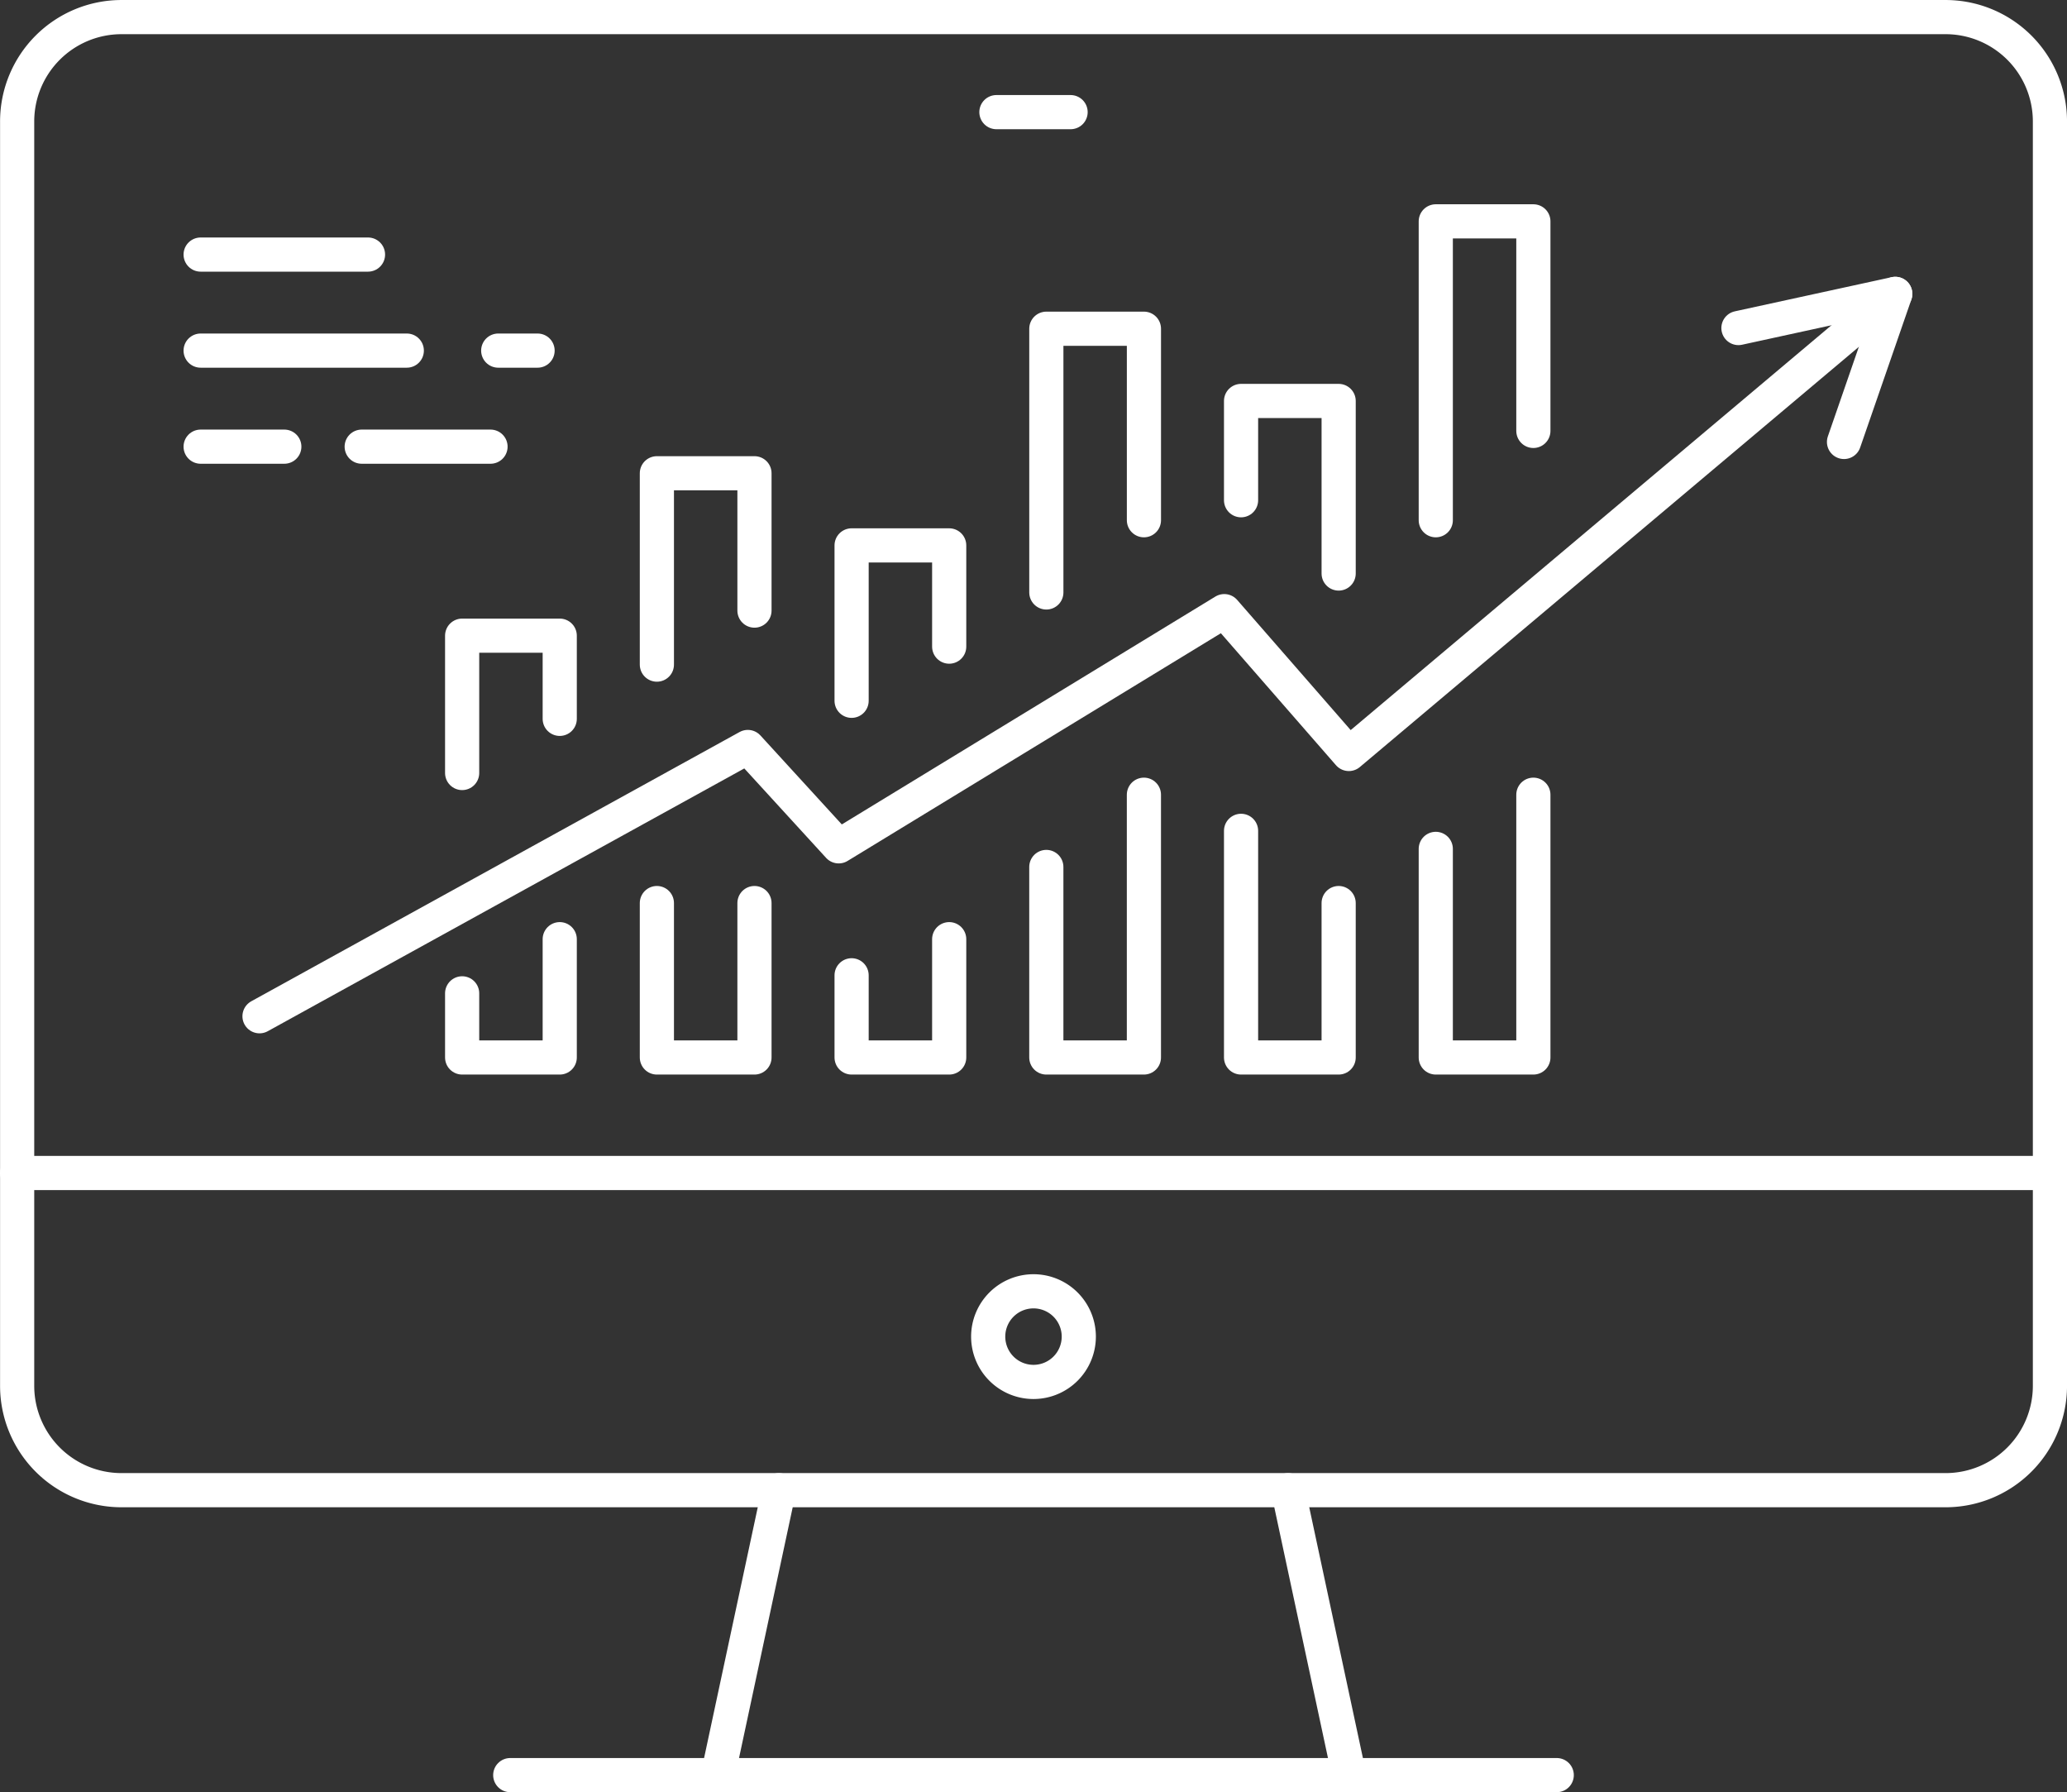
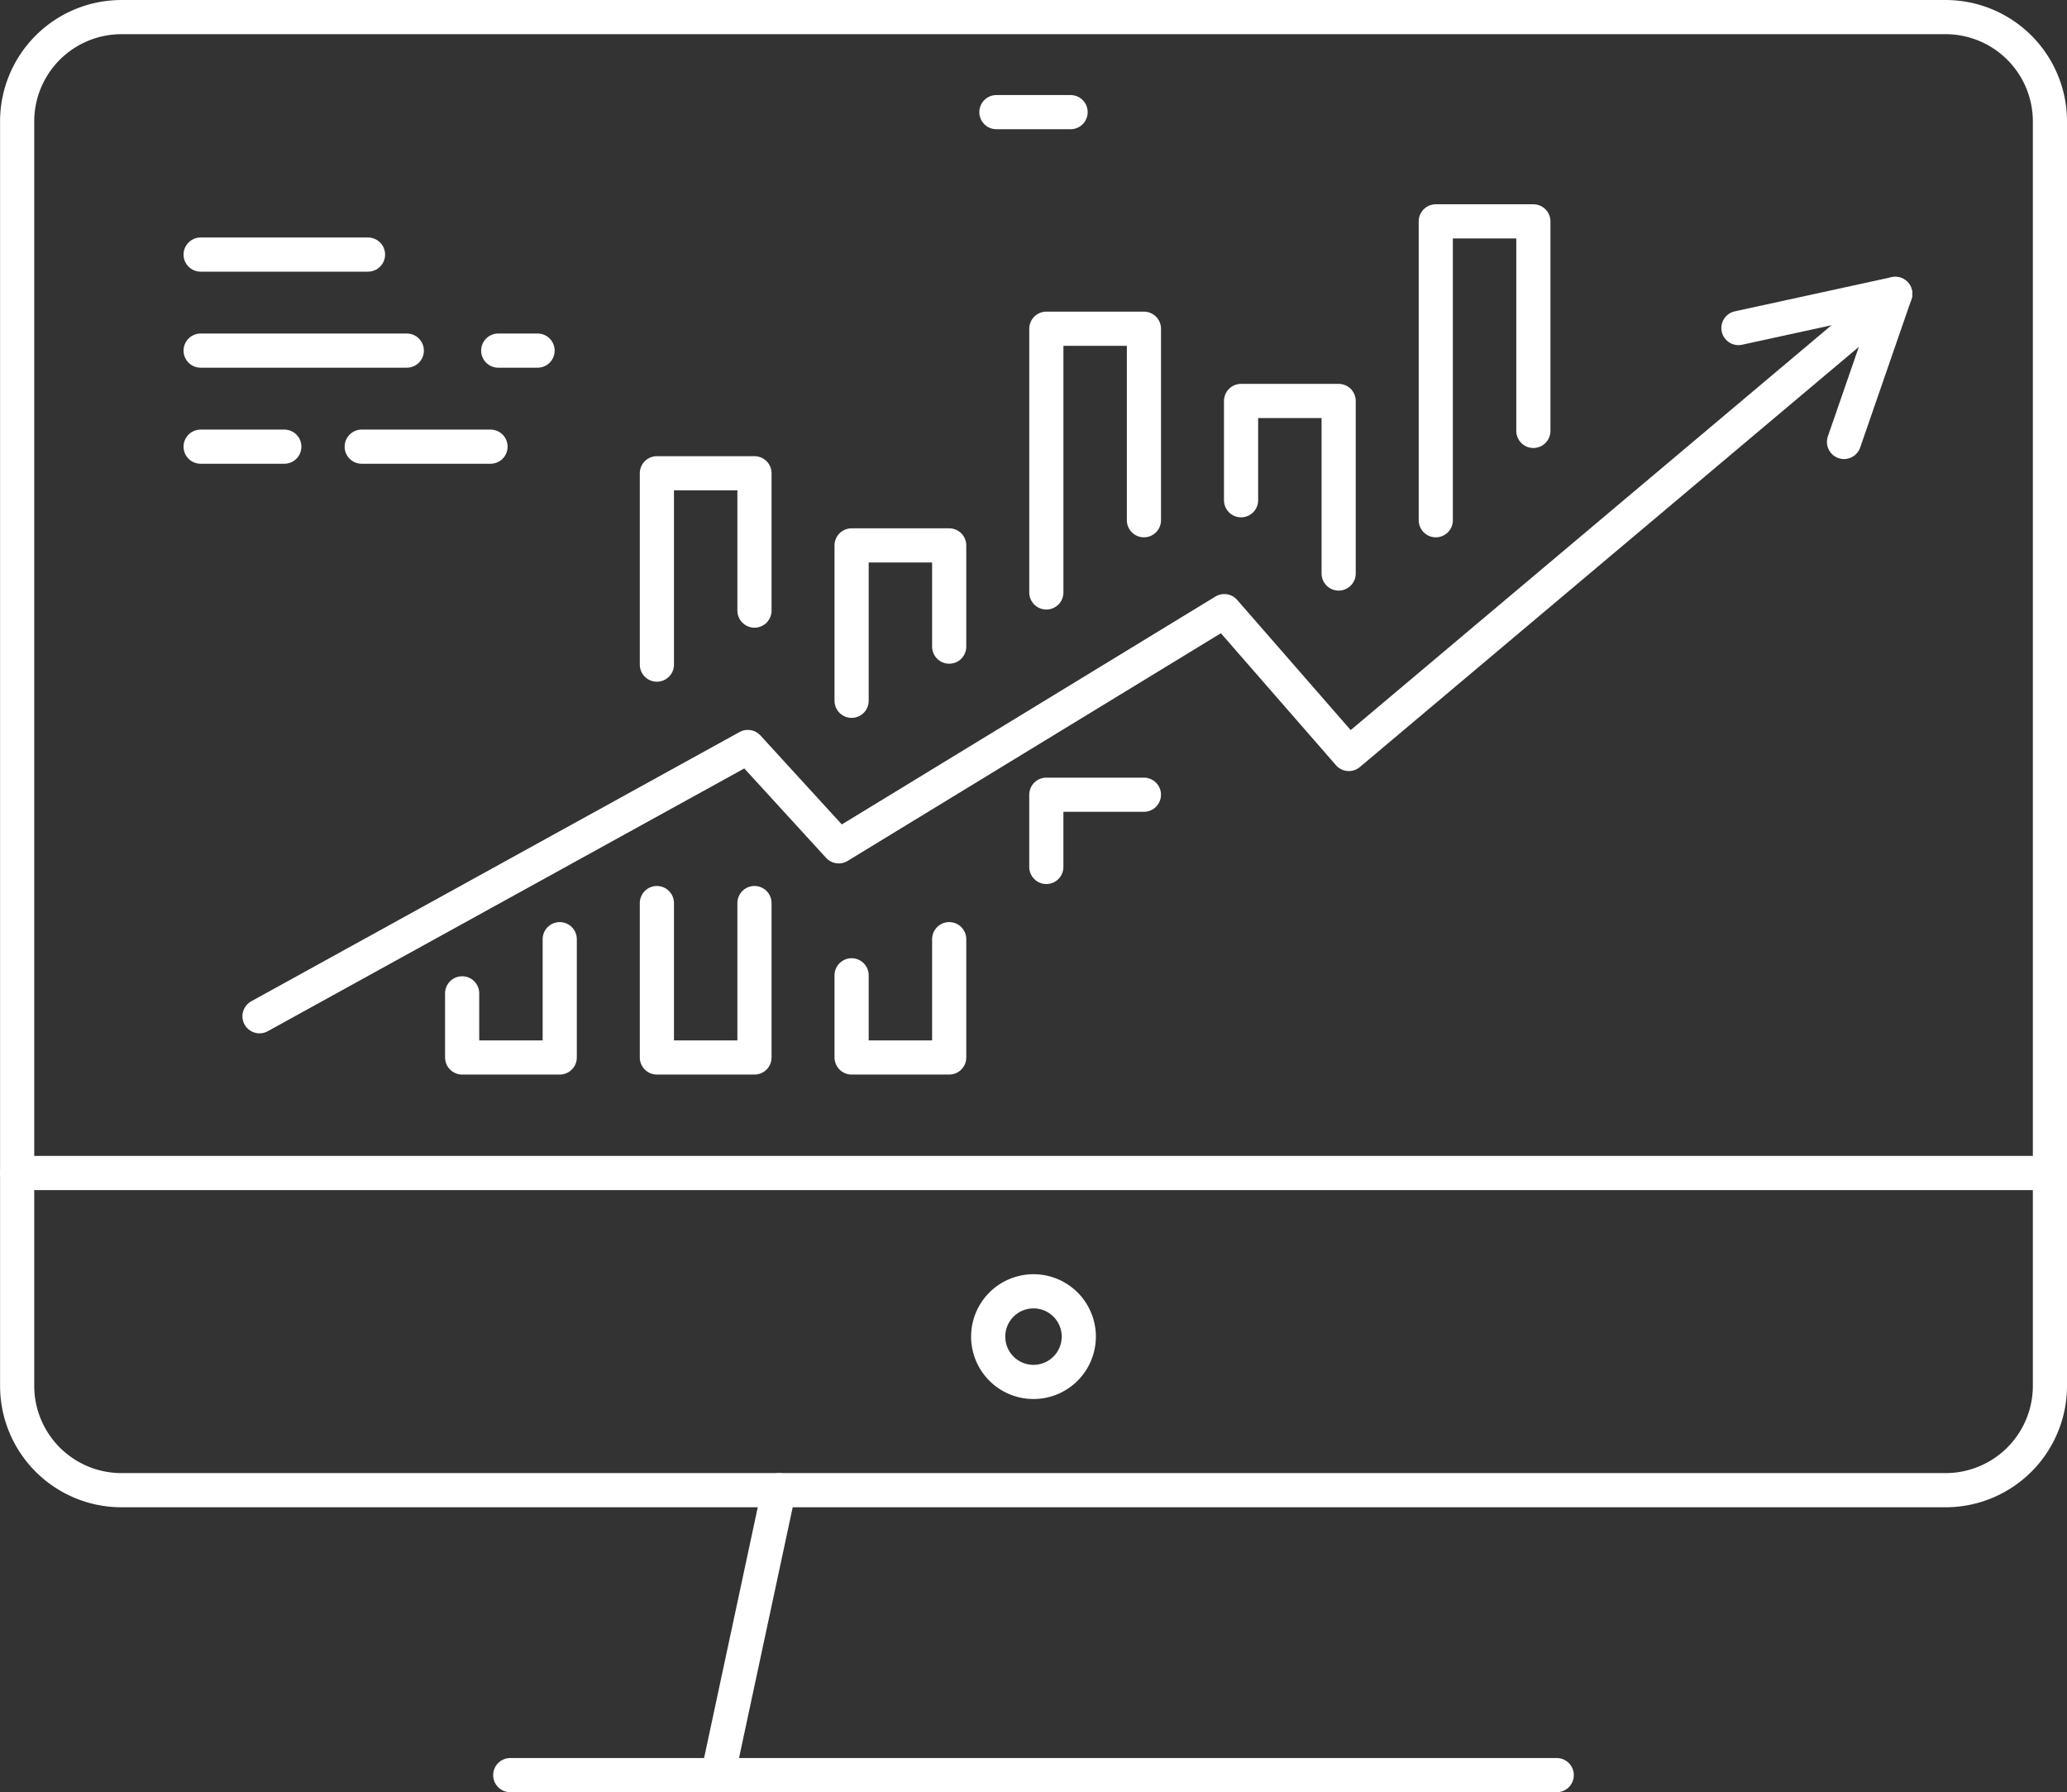
<svg xmlns="http://www.w3.org/2000/svg" width="121.003" height="104.897" viewBox="0 0 121.003 104.897">
  <rect x="0" y="0" width="121.003" height="104.897" fill="#333333" stroke="none" />
  <defs>
    <clipPath id="a">
      <rect width="121.003" height="104.897" fill="none" stroke="#fff" stroke-width="1" />
    </clipPath>
  </defs>
  <path d="M15.192,59.481l28.586-15.76,5.32,5.815L71.67,35.77l7.292,8.36L110.949,17.2" fill="none" stroke="#fff" stroke-linecap="round" stroke-linejoin="round" stroke-width="2" />
  <path d="M101.769,19.2l9.18-2-3,8.668" fill="none" stroke="#fff" stroke-linecap="round" stroke-linejoin="round" stroke-width="2" />
  <path d="M32.767,54.97v6.924H27.054V58.14" fill="none" stroke="#fff" stroke-linecap="round" stroke-linejoin="round" stroke-width="2" />
  <path d="M44.167,52.856v9.038H38.454V52.856" fill="none" stroke="#fff" stroke-linecap="round" stroke-linejoin="round" stroke-width="2" />
-   <path d="M66.965,46.515V61.894H61.252V50.743" fill="none" stroke="#fff" stroke-linecap="round" stroke-linejoin="round" stroke-width="2" />
-   <path d="M78.365,52.856v9.038H72.652V48.629" fill="none" stroke="#fff" stroke-linecap="round" stroke-linejoin="round" stroke-width="2" />
-   <path d="M89.764,46.515V61.894H84.051V49.685" fill="none" stroke="#fff" stroke-linecap="round" stroke-linejoin="round" stroke-width="2" />
+   <path d="M66.965,46.515H61.252V50.743" fill="none" stroke="#fff" stroke-linecap="round" stroke-linejoin="round" stroke-width="2" />
  <path d="M55.566,54.97v6.924H49.853v-4.81" fill="none" stroke="#fff" stroke-linecap="round" stroke-linejoin="round" stroke-width="2" />
  <path d="M84.051,30.449V12.956h5.713V25.221" fill="none" stroke="#fff" stroke-linecap="round" stroke-linejoin="round" stroke-width="2" />
  <path d="M61.253,34.676V19.24h5.713V30.449" fill="none" stroke="#fff" stroke-linecap="round" stroke-linejoin="round" stroke-width="2" />
  <path d="M49.853,41.017V31.922h5.713v5.925" fill="none" stroke="#fff" stroke-linecap="round" stroke-linejoin="round" stroke-width="2" />
  <path d="M38.454,38.9V27.7h5.713v8.038" fill="none" stroke="#fff" stroke-linecap="round" stroke-linejoin="round" stroke-width="2" />
-   <path d="M27.054,45.244V37.206h5.713v4.868" fill="none" stroke="#fff" stroke-linecap="round" stroke-linejoin="round" stroke-width="2" />
  <path d="M72.652,29.279V23.468h5.713v10.1" fill="none" stroke="#fff" stroke-linecap="round" stroke-linejoin="round" stroke-width="2" />
  <g clip-path="url(#a)">
    <path d="M6.109,0H112.886A6.109,6.109,0,0,1,119,6.109v74a6.11,6.11,0,0,1-6.11,6.11H6.109A6.109,6.109,0,0,1,0,80.112v-74A6.109,6.109,0,0,1,6.109,0Z" transform="translate(1.004 1.001)" fill="none" stroke="#fff" stroke-linecap="round" stroke-linejoin="round" stroke-width="2" />
    <line x2="119.003" transform="translate(1 68.656)" fill="none" stroke="#fff" stroke-linecap="round" stroke-linejoin="round" stroke-width="2" />
    <path d="M63.153,78.232A2.652,2.652,0,1,1,60.5,75.58,2.651,2.651,0,0,1,63.153,78.232Z" fill="none" stroke="#fff" stroke-linecap="round" stroke-linejoin="round" stroke-width="2" />
    <line x2="4.343" transform="translate(58.33 6.563)" fill="none" stroke="#fff" stroke-linecap="round" stroke-linejoin="round" stroke-width="2" />
    <line x1="3.57" y2="16.675" transform="translate(42.026 87.222)" fill="none" stroke="#fff" stroke-linecap="round" stroke-linejoin="round" stroke-width="2" />
-     <line x2="3.57" y2="16.675" transform="translate(75.407 87.222)" fill="none" stroke="#fff" stroke-linecap="round" stroke-linejoin="round" stroke-width="2" />
    <line x1="61.262" transform="translate(29.87 103.897)" fill="none" stroke="#fff" stroke-linecap="round" stroke-linejoin="round" stroke-width="2" />
    <line x2="9.798" transform="translate(11.745 14.9)" fill="none" stroke="#fff" stroke-linecap="round" stroke-linejoin="round" stroke-width="2" />
    <line x2="4.899" transform="translate(11.745 26.143)" fill="none" stroke="#fff" stroke-linecap="round" stroke-linejoin="round" stroke-width="2" />
    <line x2="7.541" transform="translate(21.174 26.143)" fill="none" stroke="#fff" stroke-linecap="round" stroke-linejoin="round" stroke-width="2" />
    <line x2="2.304" transform="translate(29.166 20.521)" fill="none" stroke="#fff" stroke-linecap="round" stroke-linejoin="round" stroke-width="2" />
    <line x2="12.069" transform="translate(11.745 20.521)" fill="none" stroke="#fff" stroke-linecap="round" stroke-linejoin="round" stroke-width="2" />
  </g>
</svg>